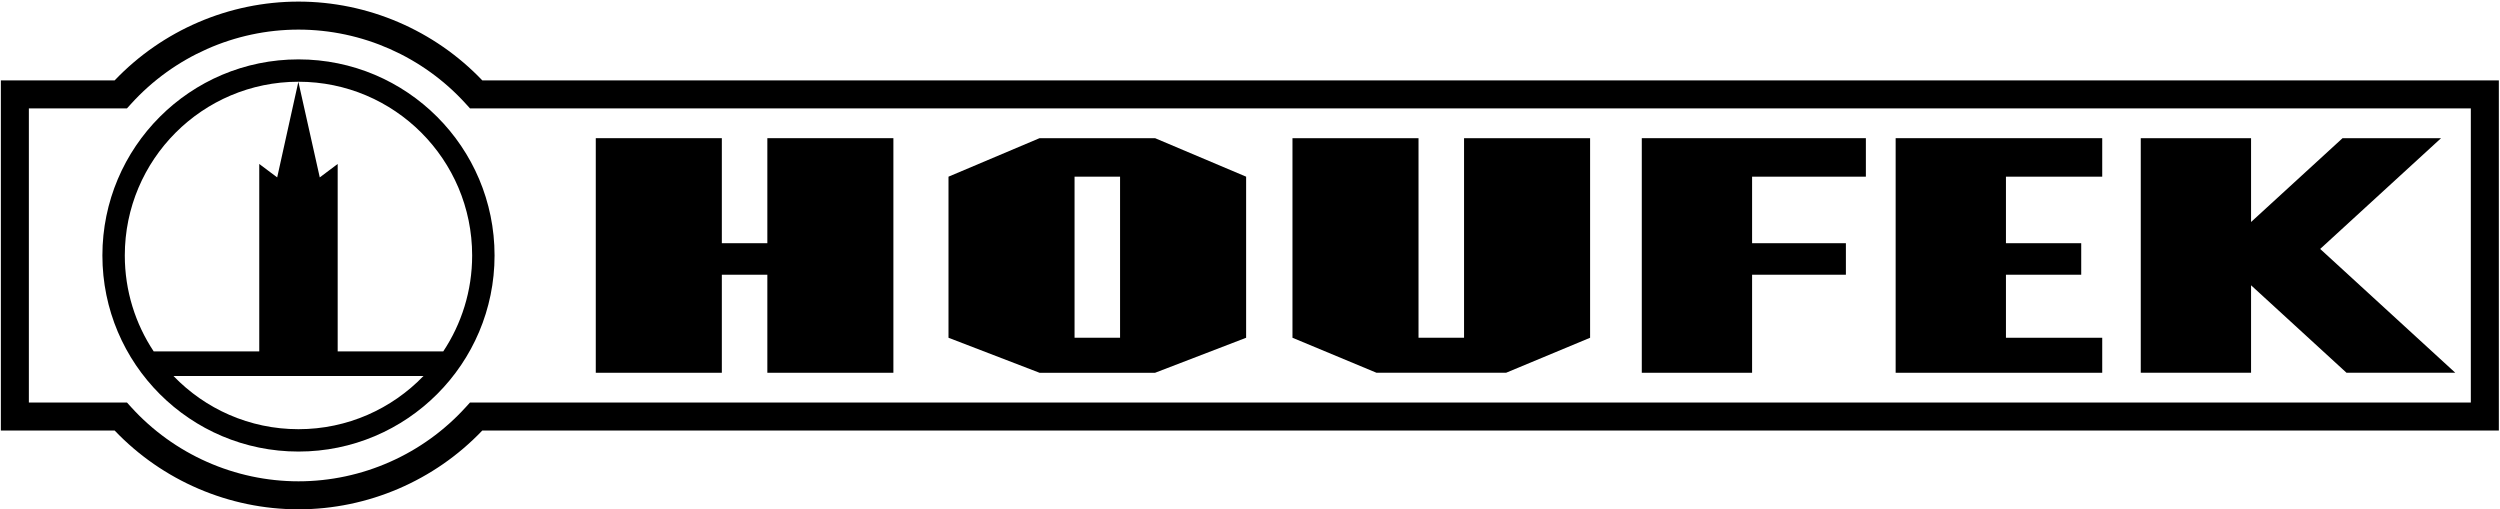
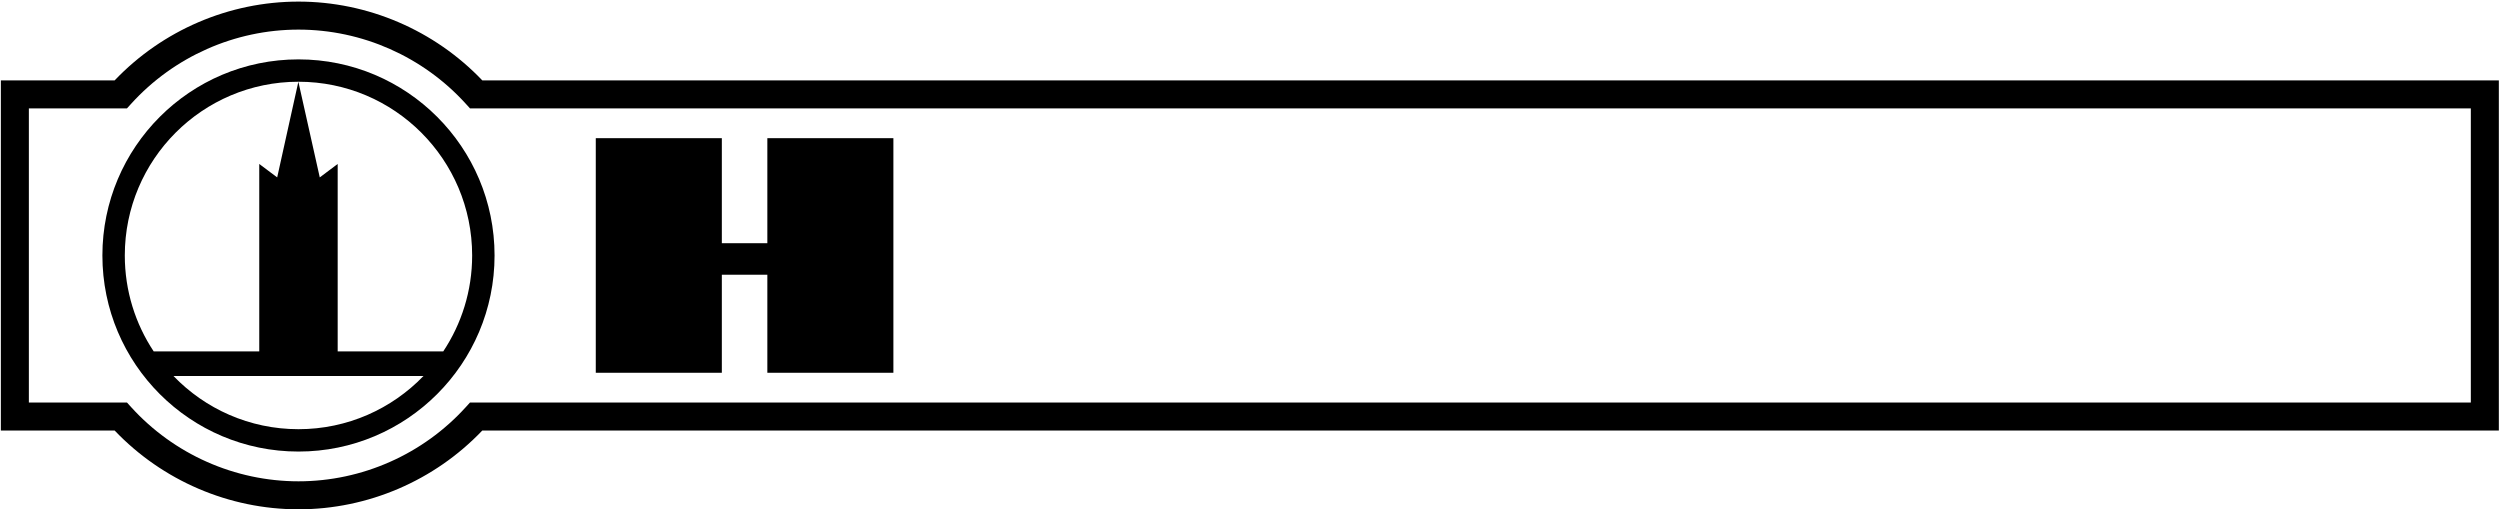
<svg xmlns="http://www.w3.org/2000/svg" xmlns:xlink="http://www.w3.org/1999/xlink" version="1.1" id="Vrstva_1" x="0px" y="0px" width="446.333px" height="90.947px" viewBox="0 0 446.333 90.947" enable-background="new 0 0 446.333 90.947" xml:space="preserve">
  <g>
    <defs>
      <rect id="SVGID_1_" x="-190.663" y="-236.964" width="841.89" height="595.28" />
    </defs>
    <clipPath id="SVGID_2_">
      <use xlink:href="#SVGID_1_" overflow="visible" />
    </clipPath>
    <path clip-path="url(#SVGID_2_)" d="M53.289,90.93c-12.387,0-24.283-5.113-32.819-14.066H0.153V14.35H20.47   C29.004,5.399,40.901,0.286,53.289,0.286c12.386,0,24.282,5.113,32.816,14.064h360.021v62.514H86.104   C77.571,85.817,65.675,90.93,53.289,90.93 M5.153,71.864h17.514l0.744,0.82c7.635,8.418,18.525,13.246,29.878,13.246   c11.352,0,22.241-4.828,29.875-13.246l0.744-0.82h357.217V19.35H83.908l-0.744-0.819C75.53,10.114,64.641,5.286,53.289,5.286   c-11.353,0-22.243,4.828-29.878,13.245l-0.744,0.819H5.153V71.864z" />
    <polygon clip-path="url(#SVGID_2_)" points="136.997,43.421 128.871,43.421 128.871,24.669 106.366,24.669 106.366,66.551    128.871,66.551 128.871,49.047 136.997,49.047 136.997,66.551 159.5,66.551 159.5,24.669 136.997,24.669  " />
-     <polygon clip-path="url(#SVGID_2_)" points="293.113,24.669 293.113,66.551 312.806,66.551 312.806,49.047 329.553,49.047    329.553,43.421 312.806,43.421 312.806,31.542 333.12,31.542 333.12,24.669 312.806,24.669  " />
-     <polygon clip-path="url(#SVGID_2_)" points="358.128,49.047 371.567,49.047 371.567,43.421 358.128,43.421 358.128,31.542    375.317,31.542 375.317,24.669 358.128,24.669 338.436,24.669 338.436,66.551 358.128,66.551 375.317,66.551 375.317,60.301    358.128,60.301  " />
-     <path clip-path="url(#SVGID_2_)" d="M185.593,24.669l-16.254,6.873v28.759l16.254,6.252h20.627l16.255-6.252V31.542l-16.255-6.873   H185.593z M199.969,60.301h-8.125V31.542h8.125V60.301z" />
-     <polygon clip-path="url(#SVGID_2_)" points="261.382,60.301 253.253,60.301 253.253,24.669 230.749,24.669 230.749,60.301    245.754,66.551 268.882,66.551 283.885,60.301 283.885,24.669 261.382,24.669  " />
-     <polygon clip-path="url(#SVGID_2_)" points="414.229,44.443 435.809,24.669 418.223,24.669 401.889,39.635 401.889,24.669    382.196,24.669 382.196,66.551 401.889,66.551 401.889,50.931 418.932,66.551 438.352,66.551  " />
    <path clip-path="url(#SVGID_2_)" d="M53.288,10.602c-19.334,0-35.007,15.673-35.007,35.008c0,19.334,15.673,35.008,35.007,35.008   c19.333,0,35.007-15.674,35.007-35.008C88.295,26.275,72.621,10.602,53.288,10.602 M27.436,62.733   c-3.255-4.908-5.155-10.794-5.155-17.123c0-17.124,13.872-31.006,30.987-31.017l-3.781,17.079l-3.2-2.4v33.461H27.436z    M53.288,76.625c-8.766,0-16.674-3.645-22.314-9.492h44.628C69.961,72.981,62.053,76.625,53.288,76.625 M79.138,62.733H60.287   V29.272l-3.198,2.4l-3.821-17.079h0.02c17.124,0,31.007,13.887,31.007,31.017C84.295,51.939,82.393,57.825,79.138,62.733" />
  </g>
</svg>